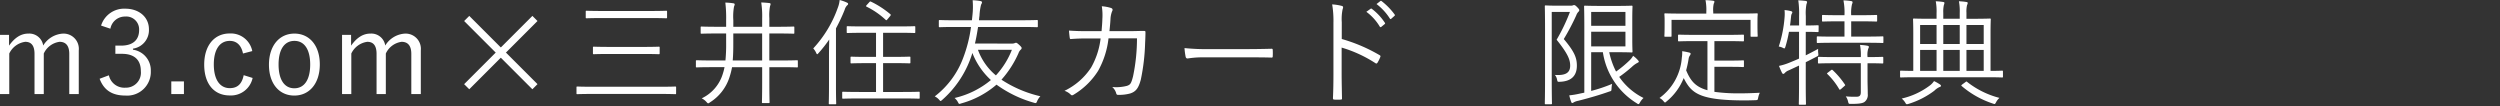
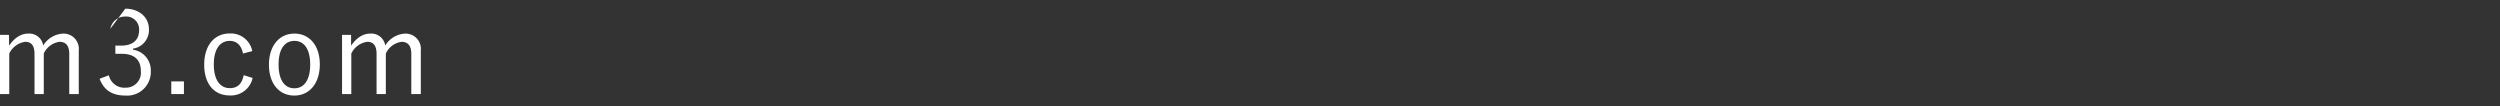
<svg xmlns="http://www.w3.org/2000/svg" width="518" height="22" viewBox="0 0 518 22">
  <rect x="0" y="0" width="518" height="22" fill="#333333" stroke="none" />
  <defs>
    <clipPath id="clip-path">
-       <rect id="長方形_55418" data-name="長方形 55418" width="20" height="20" transform="translate(86.5 403.5)" fill="#e3dddd" />
-     </clipPath>
+       </clipPath>
  </defs>
  <g id="maxpoint_m3" transform="translate(-732 -621)">
-     <rect id="長方形_55422" data-name="長方形 55422" width="518" height="22" transform="translate(732 621)" fill="none" />
    <g id="グループ_49659" data-name="グループ 49659" transform="translate(-67.208 -53.08)">
-       <path id="パス_45824" data-name="パス 45824" d="M4.08-12.7H2.208V-.432h1.92v-8.4A4.3,4.3,0,0,1,7.44-11.256c1.2,0,1.92.72,1.92,2.5V-.432h1.92v-8.4a4.22,4.22,0,0,1,3.264-2.424c1.272,0,2.016.768,2.016,2.5V-.432h1.968V-9.456a3.162,3.162,0,0,0-3.288-3.5,5.124,5.124,0,0,0-4.08,2.472A2.914,2.914,0,0,0,8.088-12.96c-1.608,0-2.88.912-4.008,2.5Zm21-1.272a3.067,3.067,0,0,1,3.072-2.52,2.664,2.664,0,0,1,2.88,2.808c0,1.992-1.248,3.216-3.72,3.216h-1.2v1.7h1.344c2.664,0,3.936,1.32,3.936,3.576A3.105,3.105,0,0,1,28.2-1.752,3.275,3.275,0,0,1,24.768-4.32l-1.92.72C23.76-1.176,25.512-.12,28.2-.12a4.9,4.9,0,0,0,5.256-5.088,4.313,4.313,0,0,0-3.7-4.416V-9.84a3.869,3.869,0,0,0,3.312-4.008c0-2.52-2.04-4.272-4.9-4.272a5,5,0,0,0-5.016,3.5ZM40.32-3.048H37.7V-.432H40.32ZM54.48-9.336a4.525,4.525,0,0,0-4.68-3.648c-3.168,0-5.28,2.472-5.28,6.456S46.56-.144,49.8-.144a4.592,4.592,0,0,0,4.752-3.624L52.7-4.344c-.36,1.8-1.272,2.688-2.88,2.688-2.04,0-3.312-1.752-3.312-4.92,0-3.144,1.272-4.872,3.312-4.872,1.368,0,2.376.84,2.736,2.616Zm8.736-3.624c-3.12,0-5.28,2.5-5.28,6.456,0,3.936,2.136,6.384,5.256,6.384s5.28-2.5,5.28-6.456S66.288-12.96,63.216-12.96Zm0,1.512c2.04,0,3.264,1.752,3.264,4.9,0,3.192-1.248,4.92-3.288,4.92s-3.264-1.752-3.264-4.92C59.928-9.7,61.152-11.448,63.216-11.448ZM74.952-12.7H73.08V-.432H75v-8.4a4.3,4.3,0,0,1,3.312-2.424c1.2,0,1.92.72,1.92,2.5V-.432h1.92v-8.4a4.22,4.22,0,0,1,3.264-2.424c1.272,0,2.016.768,2.016,2.5V-.432H89.4V-9.456a3.162,3.162,0,0,0-3.288-3.5,5.124,5.124,0,0,0-4.08,2.472A2.914,2.914,0,0,0,78.96-12.96c-1.608,0-2.88.912-4.008,2.5Z" transform="translate(797 694)" fill="#fff" />
-       <path id="パス_45823" data-name="パス 45823" d="M20.424-17.5c0-.168-.024-.192-.192-.192-.144,0-.96.048-3.384.048h-9.7c-2.448,0-3.264-.048-3.384-.048-.168,0-.192.024-.192.192v1.176c0,.168.024.192.192.192.12,0,.936-.048,3.384-.048h9.7c2.424,0,3.24.048,3.384.048.168,0,.192-.024.192-.192ZM22.3-1.8c0-.168-.024-.192-.192-.192-.144,0-.888.048-3.168.048H5.016c-2.28,0-3.048-.048-3.168-.048-.168,0-.192.024-.192.192V-.576c0,.144.024.168.192.168.12,0,.888-.048,3.168-.048h13.92c2.28,0,3.024.048,3.168.048.168,0,.192-.024.192-.168Zm-3.408-8.256c0-.168-.024-.192-.192-.192-.12,0-.912.048-3.288.048H8.544c-2.376,0-3.168-.048-3.288-.048-.168,0-.192.024-.192.192V-8.88c0,.168.024.192.192.192.12,0,.912-.048,3.288-.048h6.864c2.376,0,3.168.048,3.288.048.168,0,.192-.024.192-.192ZM47.52-7.248c0-.168-.024-.192-.168-.192s-.864.048-3.1.048h-2.64v-5.592h1.728c2.352,0,3.144.048,3.264.048.168,0,.192-.024.192-.192v-1.1c0-.168-.024-.192-.192-.192-.12,0-.912.048-3.264.048H41.616v-1.8a10.015,10.015,0,0,1,.144-2.472,1.993,1.993,0,0,0,.12-.432c0-.12-.12-.192-.288-.216-.48-.048-1.032-.1-1.656-.12a18.646,18.646,0,0,1,.192,3.288v1.752H34.152v-1.368a11.653,11.653,0,0,1,.144-2.808,1.865,1.865,0,0,0,.144-.456c0-.144-.12-.216-.312-.24a15.3,15.3,0,0,0-1.632-.144,26.429,26.429,0,0,1,.168,3.6v1.416H30.84c-2.352,0-3.12-.048-3.264-.048-.168,0-.192.024-.192.192v1.1c0,.168.024.192.192.192.144,0,.912-.048,3.264-.048h1.824v1.944a33.757,33.757,0,0,1-.144,3.648H29.688c-2.232,0-2.976-.048-3.1-.048-.168,0-.192.024-.192.192v1.1c0,.168.024.192.192.192.12,0,.864-.048,3.1-.048h2.64a10.605,10.605,0,0,1-.336,1.32A8.28,8.28,0,0,1,27.6.456a3.154,3.154,0,0,1,.96.72c.192.216.264.312.384.312.1,0,.192-.072.36-.192a9.615,9.615,0,0,0,4.08-5.3A15.139,15.139,0,0,0,33.888-6h6.24v3.24c0,2.712-.048,3.888-.048,4.008,0,.168.024.192.192.192h1.2c.168,0,.192-.024.192-.192,0-.12-.048-1.3-.048-4.008V-6h2.64c2.232,0,2.952.048,3.1.048s.168-.024.168-.192Zm-7.392-.144h-6.1c.1-1.1.12-2.28.12-3.672v-1.92h5.976ZM72.768-.72c0-.168-.024-.192-.192-.192-.12,0-.936.048-3.384.048H65.184V-6.84h2.3c2.28,0,3.024.048,3.168.048.168,0,.192-.024.192-.192V-7.992c0-.168-.024-.192-.192-.192-.144,0-.888.048-3.168.048h-2.3v-4.992h3.144c2.376,0,3.192.048,3.312.048.192,0,.216-.024.216-.192V-14.3c0-.168-.024-.192-.216-.192-.12,0-.936.048-3.312.048H61.152c-2.4,0-3.192-.048-3.312-.048-.168,0-.192.024-.192.192v1.032c0,.168.024.192.192.192.12,0,.912-.048,3.312-.048H63.72v4.992h-1.9c-2.28,0-3.048-.048-3.168-.048-.192,0-.216.024-.216.192v1.008c0,.168.024.192.216.192.12,0,.888-.048,3.168-.048h1.9V-.864H60.312c-2.424,0-3.264-.048-3.408-.048-.168,0-.192.024-.192.192V.312c0,.192.024.216.192.216.144,0,.984-.048,3.408-.048h8.88c2.448,0,3.264.048,3.384.048.168,0,.192-.024.192-.216ZM53.976-2.256c0,2.544-.048,3.624-.048,3.744,0,.168.024.192.192.192H55.3c.144,0,.168-.024.168-.192,0-.12-.048-1.2-.048-3.744V-14.04a36.965,36.965,0,0,0,1.8-3.84,2.109,2.109,0,0,1,.5-.912c.144-.1.216-.192.216-.312,0-.144-.072-.192-.264-.288a8.887,8.887,0,0,0-1.488-.528,5.734,5.734,0,0,1-.384,1.608,24.242,24.242,0,0,1-5.088,8.424,3.493,3.493,0,0,1,.624.96c.072.168.144.24.192.24.072,0,.144-.072.288-.24a26.324,26.324,0,0,0,2.208-2.808c-.024,1.152-.048,2.448-.048,3.36Zm7.848-16.656c-.216.24-.216.288-.048.384a16.258,16.258,0,0,1,3.936,2.712c.144.144.192.12.432-.168l.5-.6c.168-.216.168-.288.024-.408a18.944,18.944,0,0,0-3.96-2.568c-.168-.072-.216-.1-.384.1ZM84.216-10.9c.264-1.08.456-2.232.648-3.432h9c2.28,0,3.048.048,3.168.048.192,0,.216-.024.216-.216v-1.056c0-.192-.024-.216-.216-.216-.12,0-.888.048-3.168.048H85.056c.024-.288.048-.6.1-.912a11.323,11.323,0,0,1,.336-2.328,1.1,1.1,0,0,0,.192-.5c0-.1-.12-.192-.336-.24a11.771,11.771,0,0,0-1.608-.168,15.883,15.883,0,0,1-.048,3.168l-.1.984h-3.5c-2.28,0-3.048-.048-3.168-.048-.168,0-.192.024-.192.216V-14.5c0,.192.024.216.192.216.12,0,.888-.048,3.168-.048H83.4a28.339,28.339,0,0,1-1.656,6.5A17.885,17.885,0,0,1,75.888.048a3.1,3.1,0,0,1,.888.672c.168.192.24.288.336.288.072,0,.168-.1.336-.24a21.025,21.025,0,0,0,5.736-8.256c.168-.456.36-.96.5-1.464a15,15,0,0,0,3.84,5.616A18.151,18.151,0,0,1,79.992.384a2.7,2.7,0,0,1,.7.864c.144.264.192.36.312.36a2.047,2.047,0,0,0,.36-.1,18.792,18.792,0,0,0,7.32-3.888,24.533,24.533,0,0,0,7.752,3.744,1.2,1.2,0,0,0,.336.072c.144,0,.216-.1.336-.408A3.365,3.365,0,0,1,97.776.024a24.719,24.719,0,0,1-8.064-3.432A20.927,20.927,0,0,0,93.24-8.9a1.79,1.79,0,0,1,.48-.744.389.389,0,0,0,.168-.336c0-.1-.048-.216-.48-.624-.456-.408-.552-.456-.7-.456a.7.7,0,0,0-.24.072,1.469,1.469,0,0,1-.576.1Zm7.656,1.3A17,17,0,0,1,88.56-4.3a12.276,12.276,0,0,1-3.72-5.3Zm15.552-3.864c-1.272,0-2.376-.024-3.72-.12.024.48.1,1.1.144,1.44.048.264.072.336.288.312,1.176-.1,2.232-.12,3.312-.12h2.808a16.018,16.018,0,0,1-1.968,6.024,13.638,13.638,0,0,1-5.52,4.824,3.228,3.228,0,0,1,1.3.792c.168.192.36.168.576.024a15.242,15.242,0,0,0,5.088-4.944,17.852,17.852,0,0,0,2.16-6.744h5.9a38.462,38.462,0,0,1-.816,7.872c-.384,1.488-.552,1.728-1.248,1.968a8.7,8.7,0,0,1-3.072.24,2.672,2.672,0,0,1,.84,1.344.349.349,0,0,0,.384.288,8.906,8.906,0,0,0,2.5-.288c1.176-.384,1.728-1.08,2.208-2.88a42.52,42.52,0,0,0,.888-7.584c.048-.888.072-1.68.072-2.208,0-.24-.048-.288-.36-.288-1.008,0-1.992.048-3.024.048h-4.08c.1-.936.168-1.632.216-2.472a5.05,5.05,0,0,1,.312-1.584c.216-.384.144-.624-.192-.744a8.052,8.052,0,0,0-1.92-.36,11.6,11.6,0,0,1,.12,2.592c-.024.96-.1,1.68-.168,2.568ZM140.376-8.04c1.608,0,3.384,0,5.184.048.288.024.36-.024.36-.288a10.822,10.822,0,0,0,0-1.248c0-.264-.072-.312-.36-.288-1.824.048-3.6.072-5.256.072h-7.368a43.834,43.834,0,0,1-5.3-.216,14.186,14.186,0,0,0,.24,1.824c.072.24.192.336.408.336a19.633,19.633,0,0,1,3.24-.24Zm19.848-7.272a10.022,10.022,0,0,1,.168-2.664c.12-.36.216-.624-.168-.72a9.9,9.9,0,0,0-1.992-.312,20.3,20.3,0,0,1,.264,3.84v10.68c0,1.464-.024,3.336-.1,4.872,0,.264.072.336.336.336a10.411,10.411,0,0,0,1.224,0c.264,0,.336-.072.312-.312-.024-1.56-.072-3.432-.072-4.9v-5.568a26.626,26.626,0,0,1,6.984,3.216c.216.144.312.1.456-.1a7.679,7.679,0,0,0,.576-1.176c.072-.168.024-.288-.168-.384a33.849,33.849,0,0,0-7.824-3.336Zm5.088-2.16A10.362,10.362,0,0,1,168.1-14.4a.192.192,0,0,0,.312.048l.7-.576a.173.173,0,0,0,.048-.264,11.647,11.647,0,0,0-2.712-2.9.188.188,0,0,0-.264,0Zm2.112-1.608a11.463,11.463,0,0,1,2.76,3c.1.144.192.144.288.048l.648-.576c.12-.1.144-.168.072-.288a13.793,13.793,0,0,0-2.736-2.808c-.1-.072-.168-.048-.264.024ZM217.488-9.1c1.92,0,2.664.048,2.784.048.168,0,.192-.024.192-.192,0-.144-.048-.84-.048-2.592V-15.96c0-1.728.048-2.448.048-2.592,0-.168-.024-.192-.192-.192-.12,0-.864.048-2.784.048h-3.84c-2.04,0-2.9-.048-3.024-.048-.168,0-.192.024-.192.192,0,.144.048,1.44.048,4.272V-.72L209.424-.5a16.565,16.565,0,0,1-2.064.336,9.25,9.25,0,0,0,.408,1.368q.072.216.216.216a.536.536,0,0,0,.312-.144,3.245,3.245,0,0,1,.912-.312c2.472-.624,4.56-1.248,6.456-1.92.432-.12.432-.12.456-.648a5.227,5.227,0,0,1,.12-.936A31.839,31.839,0,0,1,211.9-1.08V-9.1h2.424a15.014,15.014,0,0,0,7.032,10.584.656.656,0,0,0,.36.168c.1,0,.144-.1.288-.336a3.761,3.761,0,0,1,.744-.936,13.2,13.2,0,0,1-5.04-4.368,30.117,30.117,0,0,0,2.616-2.064,5.339,5.339,0,0,1,1.152-.84c.192-.072.288-.168.288-.264s-.048-.144-.168-.288a5.527,5.527,0,0,0-1.008-.912,4.006,4.006,0,0,1-.7.912,23.655,23.655,0,0,1-2.832,2.352A16.091,16.091,0,0,1,215.64-9.1ZM219-10.3h-7.1v-3.048H219Zm0-4.272h-7.1v-2.88H219Zm-14.616-4.176c-1.224,0-1.752-.048-1.9-.048-.168,0-.192.024-.192.192,0,.144.048,1.536.048,4.9V-3.432c0,3.336-.048,4.776-.048,4.92,0,.168.024.192.192.192h1.1c.168,0,.192-.024.192-.192,0-.12-.048-1.68-.048-4.92V-17.448H207.5a37.969,37.969,0,0,1-2.76,5.76c2.328,2.9,2.808,4.128,2.808,5.376,0,1.632-1.176,2.04-3.168,1.92a2.089,2.089,0,0,1,.456.984c.1.456.1.456.6.432,2.568-.1,3.5-1.464,3.5-3.336,0-1.608-.48-2.88-2.712-5.52a45.924,45.924,0,0,0,2.592-4.92,2.045,2.045,0,0,1,.432-.72.493.493,0,0,0,.192-.336c0-.12-.1-.288-.432-.624s-.48-.432-.648-.432a.4.4,0,0,0-.216.048,1.5,1.5,0,0,1-.576.072ZM237.432-6.072h3.576c1.7,0,2.208.048,2.352.048.168,0,.192-.024.192-.192V-7.224c0-.168-.024-.192-.192-.192-.144,0-.648.048-2.352.048h-3.576V-11.4h2.64c2.376,0,3.168.048,3.288.048.168,0,.192-.024.192-.192v-1.008c0-.168-.024-.192-.192-.192-.12,0-.912.048-3.288.048H233.4c-2.4,0-3.168-.048-3.288-.048-.192,0-.216.024-.216.192v1.008c0,.168.024.192.216.192.12,0,.888-.048,3.288-.048h2.592V-1.224c-2.544-.7-3.528-2.016-4.416-4.128A20.742,20.742,0,0,0,232.1-7.8a1.413,1.413,0,0,1,.24-.6.789.789,0,0,0,.168-.384c0-.12-.072-.192-.36-.264a13.212,13.212,0,0,0-1.392-.264,6.652,6.652,0,0,1-.072,1.344A11.353,11.353,0,0,1,226.056.384a2.325,2.325,0,0,1,.816.648c.168.192.24.288.336.288.072,0,.168-.1.336-.24a12,12,0,0,0,3.528-4.824c1.584,3.1,3.12,4.608,12.6,4.632.744,0,1.488-.024,2.256-.048.48-.024.48-.048.576-.528A4.148,4.148,0,0,1,246.84-.7c-1.416.072-2.784.12-3.984.12a36.414,36.414,0,0,1-5.424-.312Zm8.928-9.816c0-.624.048-.96.048-1.1s-.024-.168-.192-.168c-.144,0-.96.048-3.336.048h-5.688v-.336a5.8,5.8,0,0,1,.1-1.7,1.023,1.023,0,0,0,.144-.432c0-.1-.1-.168-.288-.192a12.945,12.945,0,0,0-1.56-.12,10.308,10.308,0,0,1,.168,2.448v.336h-5.184c-2.376,0-3.192-.048-3.312-.048-.168,0-.192.024-.192.168s.048.48.048,1.272v.744c0,2.04-.048,2.328-.048,2.472,0,.168.024.192.192.192h1.1c.168,0,.192-.024.192-.192v-3.312H244.92V-12.5c0,.168.024.192.192.192h1.1c.168,0,.192-.024.192-.192,0-.144-.048-.432-.048-2.472ZM259.032-14.5c0-.168-.024-.192-.216-.192-.12,0-.624.048-2.3.048h-.144v-1.968a10.017,10.017,0,0,1,.144-2.472,1.215,1.215,0,0,0,.12-.408c0-.12-.12-.216-.288-.24-.48-.048-.912-.1-1.536-.12a19.187,19.187,0,0,1,.168,3.288v1.92H253.1c.1-.624.144-1.248.216-1.8a1.582,1.582,0,0,1,.144-.624.57.57,0,0,0,.12-.288c0-.12-.1-.216-.312-.264a7.69,7.69,0,0,0-1.3-.216,8.25,8.25,0,0,1,0,1.56,25.733,25.733,0,0,1-1.2,6,2.7,2.7,0,0,1,.792.24.894.894,0,0,0,.36.144c.12,0,.144-.12.24-.384a25.841,25.841,0,0,0,.72-3.048h2.088v5.544c-.672.312-1.344.576-2.04.864a12.075,12.075,0,0,1-2.112.648,15.151,15.151,0,0,0,.6,1.392c.1.192.192.288.312.264.1,0,.24-.12.336-.24a2.164,2.164,0,0,1,.792-.5l2.112-.984v3.7c0,2.856-.048,4.1-.048,4.224,0,.168.024.192.192.192h1.08c.192,0,.216-.024.216-.192,0-.12-.048-1.368-.048-4.248V-7.032c.744-.36,1.464-.744,2.208-1.128.432-.216.432-.216.384-.7a4.109,4.109,0,0,1-.024-.936c-.96.528-1.8.96-2.568,1.344V-13.32h.144c1.68,0,2.184.048,2.3.048.192,0,.216-.024.216-.192Zm13.416,2.28c0-.144-.024-.168-.192-.168-.12,0-.936.048-3.312.048h-3.168V-15.5h2.112c2.232,0,2.952.048,3.072.048.168,0,.192-.024.192-.192v-.984c0-.168-.024-.192-.192-.192-.12,0-.84.048-3.072.048h-2.112a7.943,7.943,0,0,1,.168-2.28,1.182,1.182,0,0,0,.12-.432c0-.1-.144-.192-.312-.216a12.848,12.848,0,0,0-1.584-.144,13.047,13.047,0,0,1,.216,3.072h-1.416c-2.208,0-2.9-.048-3.024-.048-.192,0-.216.024-.216.192v.984c0,.168.024.192.216.192.12,0,.816-.048,3.024-.048h1.416v3.168h-2.232c-2.376,0-3.192-.048-3.312-.048-.168,0-.192.024-.192.168v1.008c0,.168.024.192.192.192.12,0,.936-.048,3.312-.048h6.792c2.376,0,3.192.048,3.312.048.168,0,.192-.024.192-.192Zm-.024,4.272c0-.168-.024-.192-.192-.192-.12,0-.888.048-3.072.048v-.048a4.248,4.248,0,0,1,.144-1.68,1.028,1.028,0,0,0,.144-.408c0-.072-.12-.168-.312-.216a11.076,11.076,0,0,0-1.536-.168,10.645,10.645,0,0,1,.168,2.52h-5.4c-2.376,0-3.144-.048-3.288-.048-.168,0-.192.024-.192.192v.984c0,.168.024.192.192.192.144,0,.912-.048,3.288-.048h5.4V-.792c0,.672-.288.888-.768.912a18.959,18.959,0,0,1-2.352-.072,2.793,2.793,0,0,1,.48,1.08c.12.48.144.48.6.48,1.656,0,2.4-.12,2.808-.408a1.8,1.8,0,0,0,.672-1.632c0-.96-.048-1.992-.048-3.072V-6.816c2.184,0,2.952.048,3.072.048.168,0,.192-.024.192-.192ZM261-4.92c-.264.192-.288.216-.144.36a14.224,14.224,0,0,1,2.424,3.1c.1.168.144.192.432-.048l.624-.552c.216-.192.24-.192.144-.336a17.152,17.152,0,0,0-2.544-3c-.12-.1-.168-.12-.384.048Zm36.216-.168c0-.168-.024-.192-.168-.192s-.744.048-2.4.048v-7.752c0-1.944.048-2.76.048-2.9,0-.168-.024-.192-.168-.192s-.984.048-3.408.048h-1.464V-17.28a5.706,5.706,0,0,1,.12-1.56,1.355,1.355,0,0,0,.144-.48c0-.1-.12-.168-.288-.192a12.433,12.433,0,0,0-1.536-.144,11.3,11.3,0,0,1,.168,2.448v1.176h-3.408V-17.28a6.216,6.216,0,0,1,.12-1.584,1.6,1.6,0,0,0,.12-.456c0-.1-.1-.168-.264-.192a12.909,12.909,0,0,0-1.536-.144,11.3,11.3,0,0,1,.168,2.448v1.176h-1.272c-2.448,0-3.288-.048-3.432-.048s-.168.024-.168.192c0,.144.048.96.048,2.9v7.752c-1.776,0-2.448-.048-2.544-.048-.168,0-.192.024-.192.192v1.032c0,.168.024.192.192.192.12,0,.864-.048,3.1-.048h14.76c2.232,0,2.952.048,3.1.048s.168-.024.168-.192Zm-3.984-.144h-3.576V-9.576h3.576Zm-4.968,0h-3.408V-9.576h3.408Zm-4.8,0h-3.408V-9.576h3.408Zm9.768-5.568h-3.576v-3.936h3.576Zm-4.968,0h-3.408v-3.936h3.408Zm-4.8,0h-3.408v-3.936h3.408Zm.912,8.688c0-.144-.072-.216-.24-.336a8.932,8.932,0,0,0-1.2-.672,3.647,3.647,0,0,1-.96.984A15.354,15.354,0,0,1,276.24.5a3.38,3.38,0,0,1,.72.816c.144.264.216.36.36.36a1.4,1.4,0,0,0,.336-.072,17.217,17.217,0,0,0,5.352-2.736,3.586,3.586,0,0,1,1.056-.744C284.232-1.92,284.376-2.016,284.376-2.112Zm4.44-.336c-.168.144-.312.216-.144.36a19.078,19.078,0,0,0,6.456,3.624,1.957,1.957,0,0,0,.336.1c.12,0,.192-.12.336-.384a2.938,2.938,0,0,1,.7-.888,18.062,18.062,0,0,1-6.7-3.312c-.144-.12-.144-.12-.36.048Z" transform="translate(917 694)" fill="#fff" />
+       <path id="パス_45824" data-name="パス 45824" d="M4.08-12.7H2.208V-.432h1.92v-8.4A4.3,4.3,0,0,1,7.44-11.256c1.2,0,1.92.72,1.92,2.5V-.432h1.92v-8.4a4.22,4.22,0,0,1,3.264-2.424c1.272,0,2.016.768,2.016,2.5V-.432h1.968V-9.456a3.162,3.162,0,0,0-3.288-3.5,5.124,5.124,0,0,0-4.08,2.472A2.914,2.914,0,0,0,8.088-12.96c-1.608,0-2.88.912-4.008,2.5Zm21-1.272a3.067,3.067,0,0,1,3.072-2.52,2.664,2.664,0,0,1,2.88,2.808c0,1.992-1.248,3.216-3.72,3.216h-1.2v1.7h1.344c2.664,0,3.936,1.32,3.936,3.576A3.105,3.105,0,0,1,28.2-1.752,3.275,3.275,0,0,1,24.768-4.32l-1.92.72C23.76-1.176,25.512-.12,28.2-.12a4.9,4.9,0,0,0,5.256-5.088,4.313,4.313,0,0,0-3.7-4.416V-9.84a3.869,3.869,0,0,0,3.312-4.008c0-2.52-2.04-4.272-4.9-4.272ZM40.32-3.048H37.7V-.432H40.32ZM54.48-9.336a4.525,4.525,0,0,0-4.68-3.648c-3.168,0-5.28,2.472-5.28,6.456S46.56-.144,49.8-.144a4.592,4.592,0,0,0,4.752-3.624L52.7-4.344c-.36,1.8-1.272,2.688-2.88,2.688-2.04,0-3.312-1.752-3.312-4.92,0-3.144,1.272-4.872,3.312-4.872,1.368,0,2.376.84,2.736,2.616Zm8.736-3.624c-3.12,0-5.28,2.5-5.28,6.456,0,3.936,2.136,6.384,5.256,6.384s5.28-2.5,5.28-6.456S66.288-12.96,63.216-12.96Zm0,1.512c2.04,0,3.264,1.752,3.264,4.9,0,3.192-1.248,4.92-3.288,4.92s-3.264-1.752-3.264-4.92C59.928-9.7,61.152-11.448,63.216-11.448ZM74.952-12.7H73.08V-.432H75v-8.4a4.3,4.3,0,0,1,3.312-2.424c1.2,0,1.92.72,1.92,2.5V-.432h1.92v-8.4a4.22,4.22,0,0,1,3.264-2.424c1.272,0,2.016.768,2.016,2.5V-.432H89.4V-9.456a3.162,3.162,0,0,0-3.288-3.5,5.124,5.124,0,0,0-4.08,2.472A2.914,2.914,0,0,0,78.96-12.96c-1.608,0-2.88.912-4.008,2.5Z" transform="translate(797 694)" fill="#fff" />
      <g id="マスクグループ_48888" data-name="マスクグループ 48888" transform="translate(806.5 271.5)" clip-path="url(#clip-path)">
        <g id="_" data-name="+" transform="translate(96.475 399.333) rotate(45)">
-           <line id="線_2085" data-name="線 2085" x2="20" transform="translate(0 10)" fill="none" stroke="#fff" stroke-width="1.5" />
-           <line id="線_2086" data-name="線 2086" y2="20" transform="translate(10)" fill="none" stroke="#fff" stroke-width="1.5" />
-         </g>
+           </g>
      </g>
    </g>
  </g>
</svg>